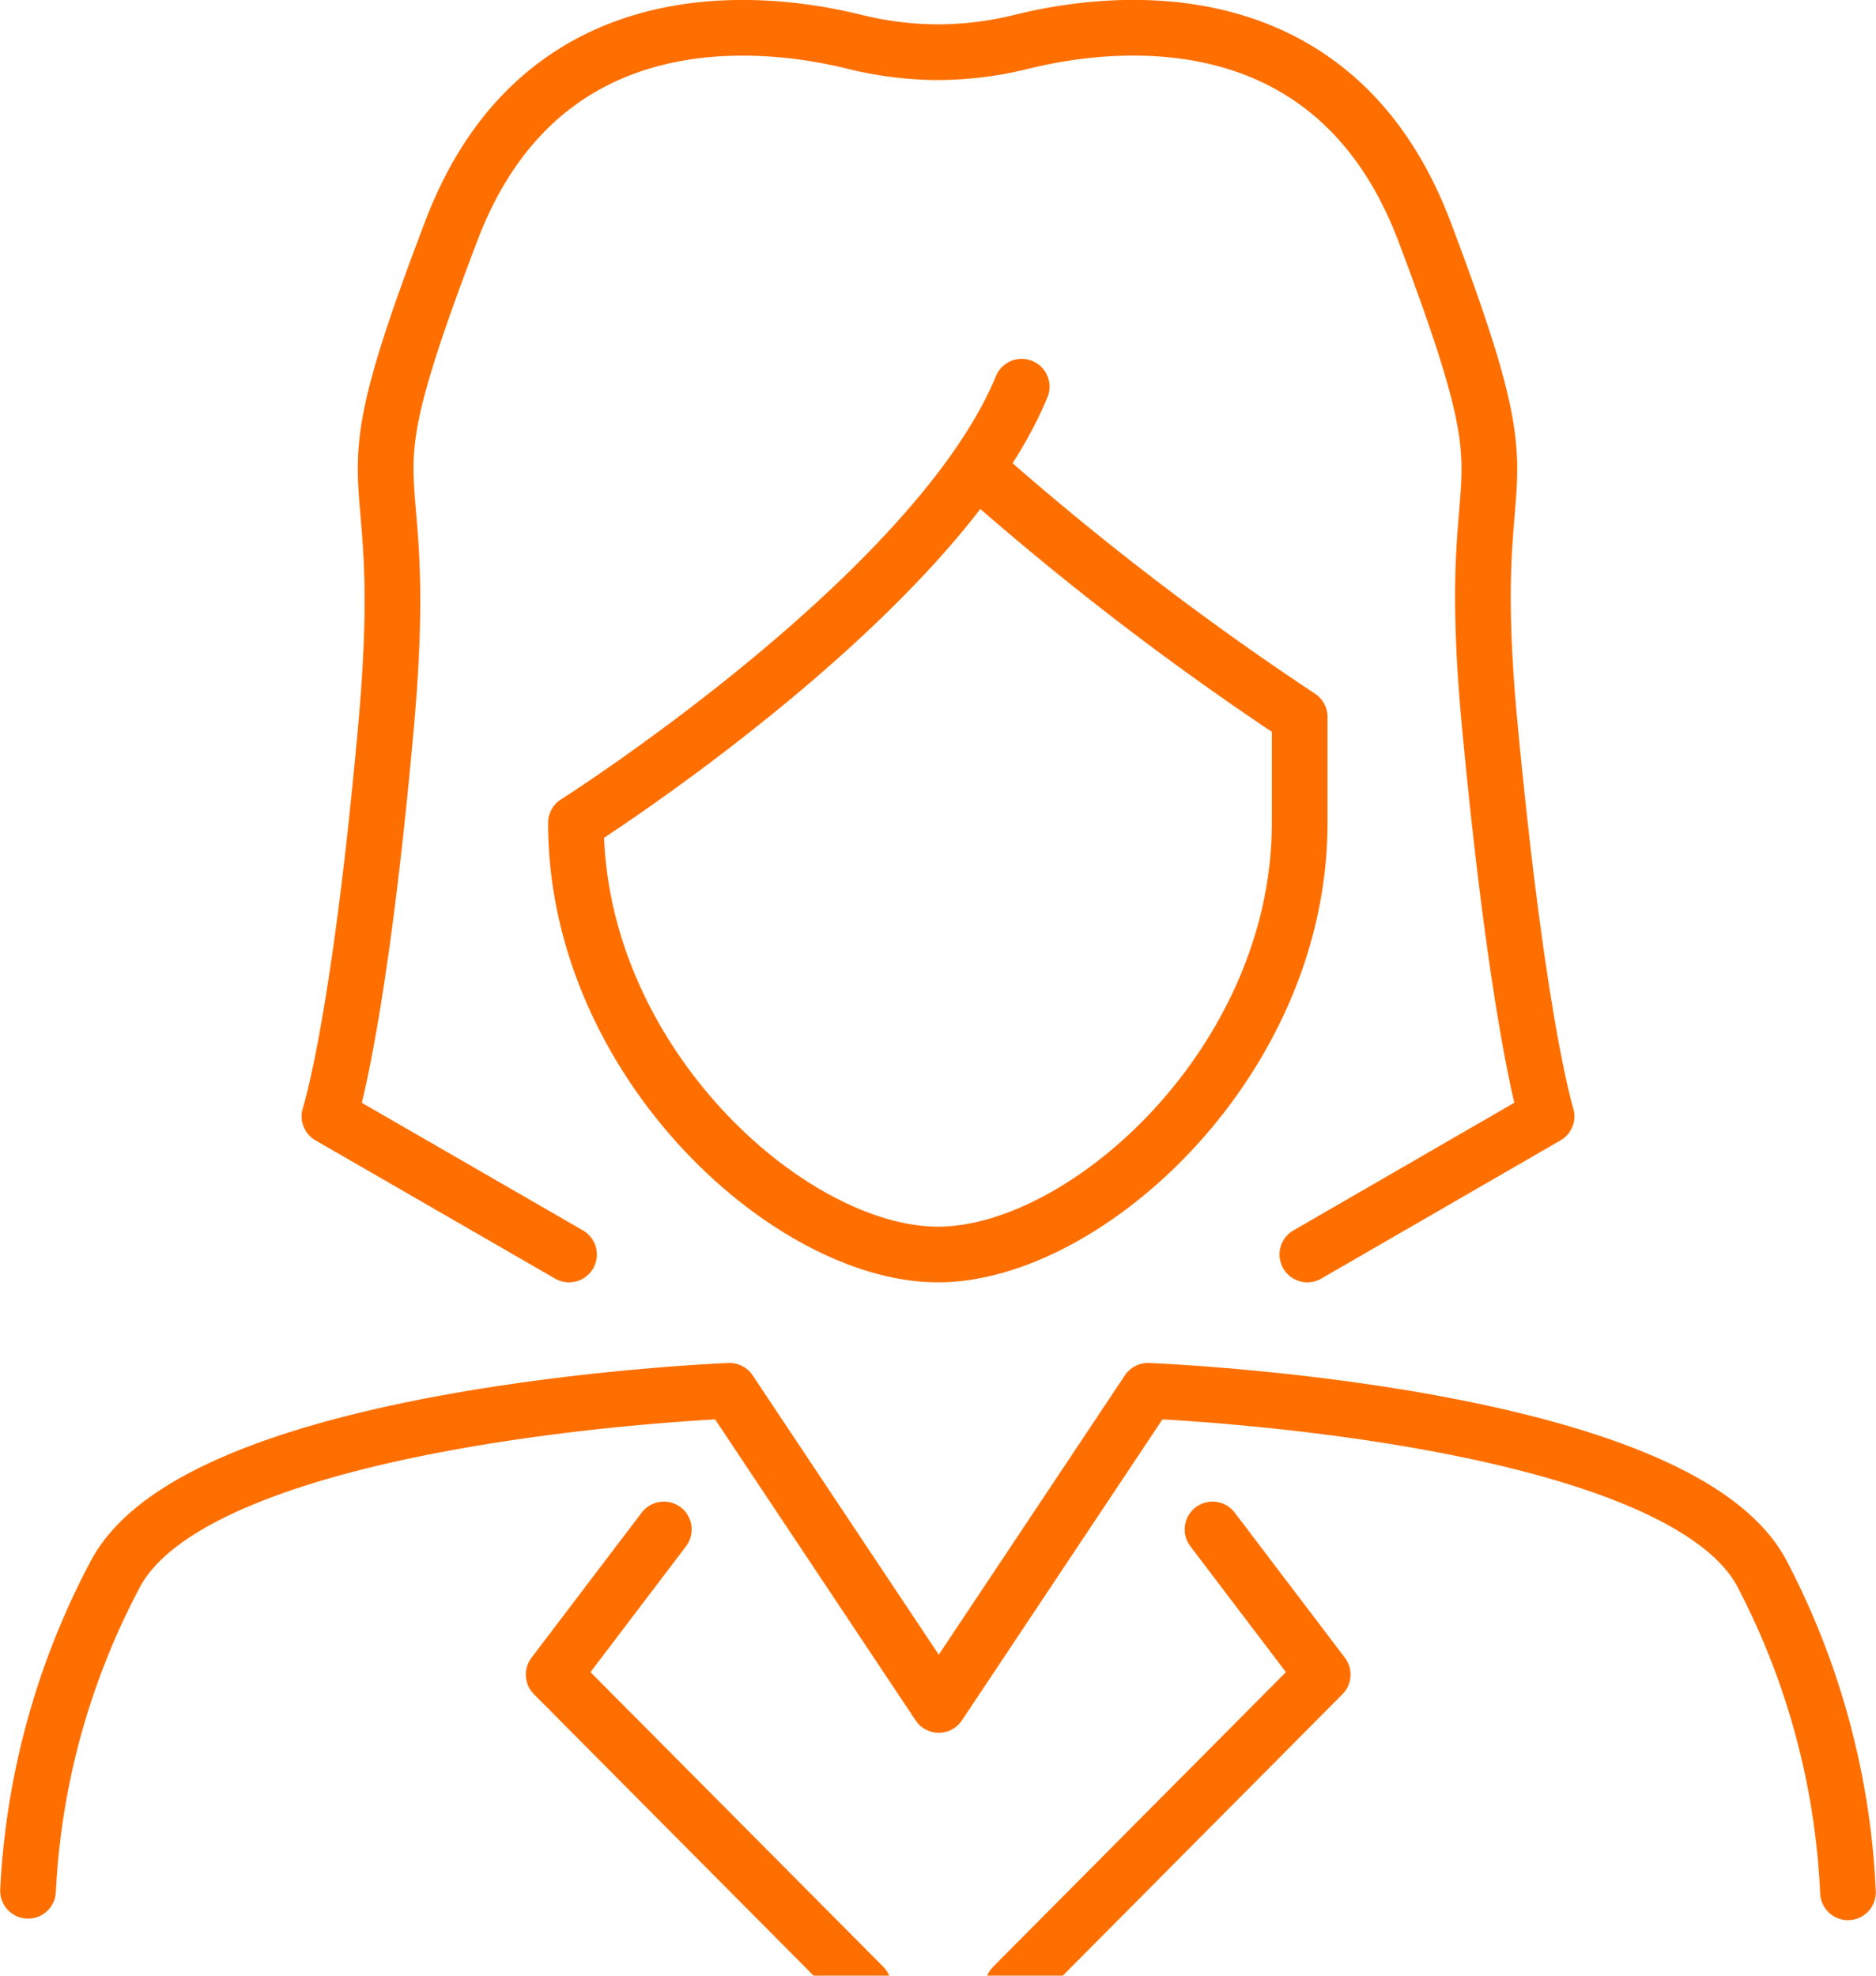
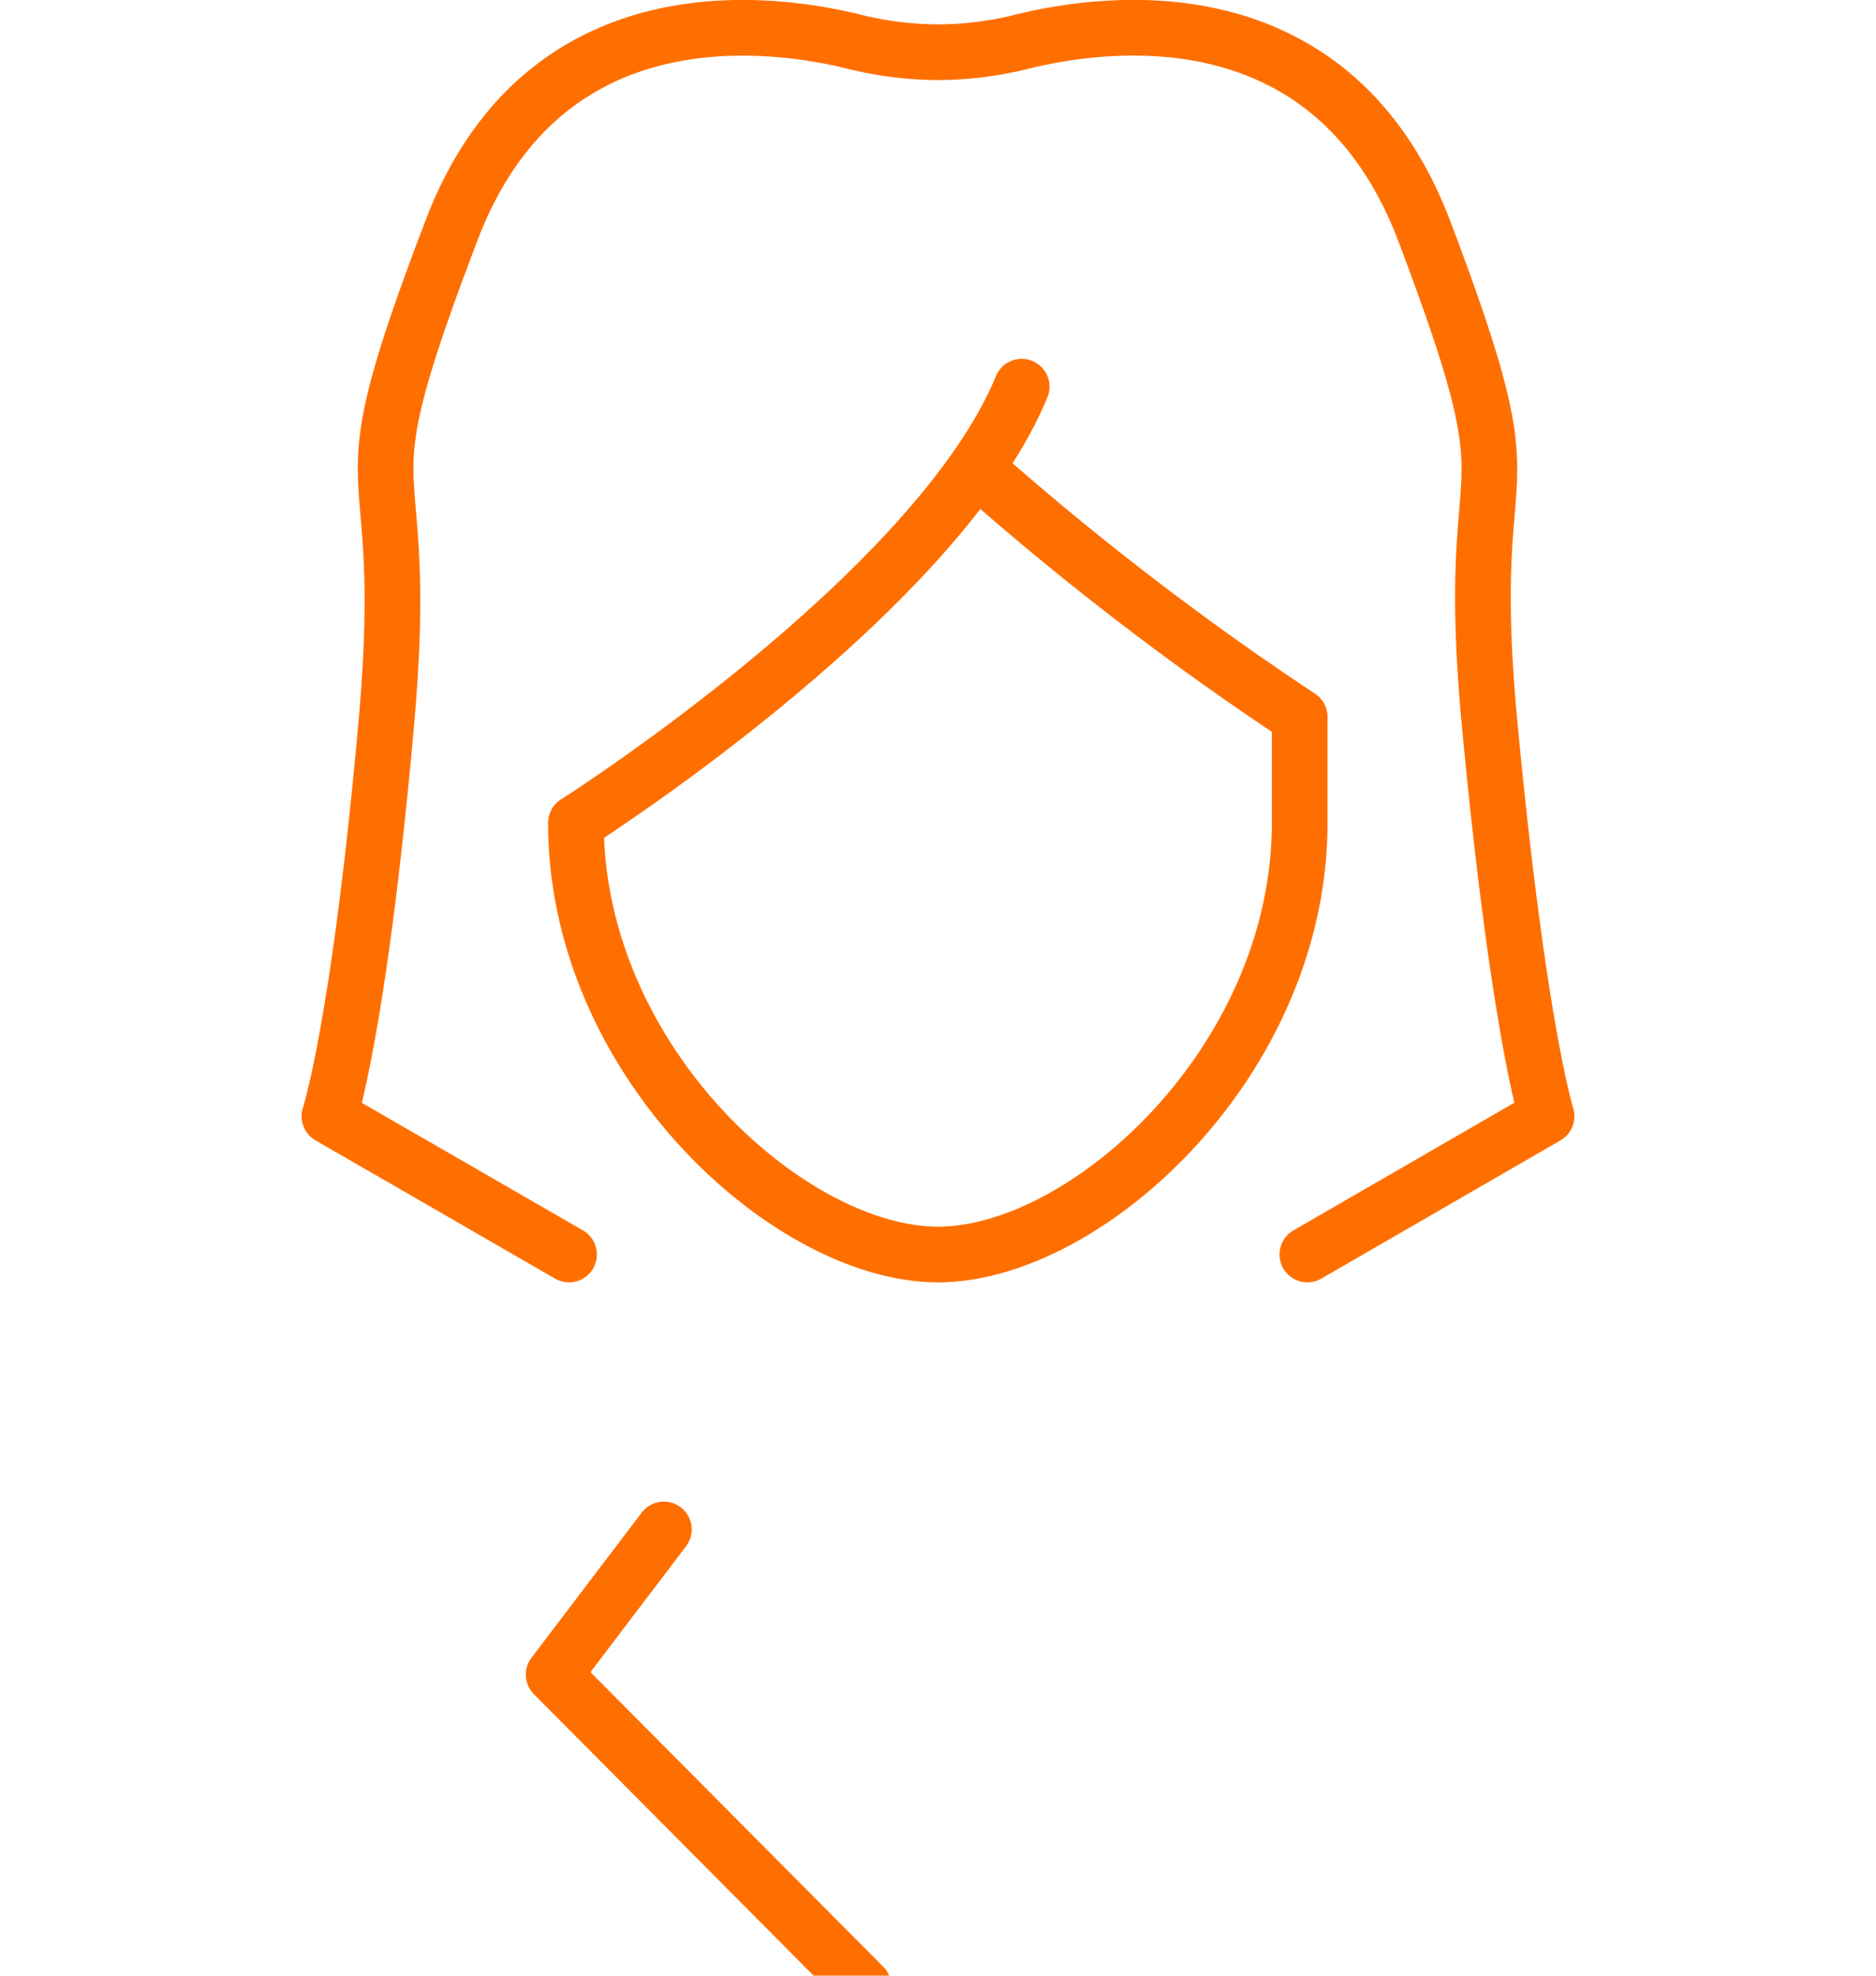
<svg xmlns="http://www.w3.org/2000/svg" id="Ebene_1" data-name="Ebene 1" viewBox="0 0 48.86 51.45">
  <defs>
    <style>
      .cls-1 {
        fill: none;
        stroke: #ff6f00;
        stroke-linecap: round;
        stroke-linejoin: round;
        stroke-width: 1.45px;
      }
    </style>
  </defs>
  <g id="Gruppe_50" data-name="Gruppe 50">
    <path id="Pfad_55" data-name="Pfad 55" class="cls-1" d="M34.05,32.67l6.23-3.6s-.74-2.34-1.48-10.19,1.27-5-1.7-12.85C34.74-.21,28.93.52,26.64,1.08a9.17,9.17,0,0,1-2.21.28h0a9.23,9.23,0,0,1-2.21-.28C19.93.52,14.12-.2,11.76,6c-3,7.86-1,5-1.7,12.85S8.58,29.07,8.58,29.07l6.24,3.6" />
    <path id="Pfad_56" data-name="Pfad 56" class="cls-1" d="M25.43,12.2a75.55,75.55,0,0,0,8.42,6.47v2.76c0,6.21-5.56,11.24-9.42,11.24S15,27.64,15,21.43c0,0,9.38-5.95,11.61-11.36" />
-     <path id="Pfad_57" data-name="Pfad 57" class="cls-1" d="M.73,49.24A19.62,19.62,0,0,1,3,41c2.23-4.25,16-4.78,16-4.78l5.45,8.18,5.45-8.18s13.8.53,16,4.78a19.78,19.78,0,0,1,2.23,8.28" />
    <path id="Pfad_58" data-name="Pfad 58" class="cls-1" d="M17.29,39.83l-2.87,3.78,8.07,8.12" />
-     <path id="Pfad_59" data-name="Pfad 59" class="cls-1" d="M31.58,39.83l2.87,3.78-8.07,8.12" />
  </g>
</svg>